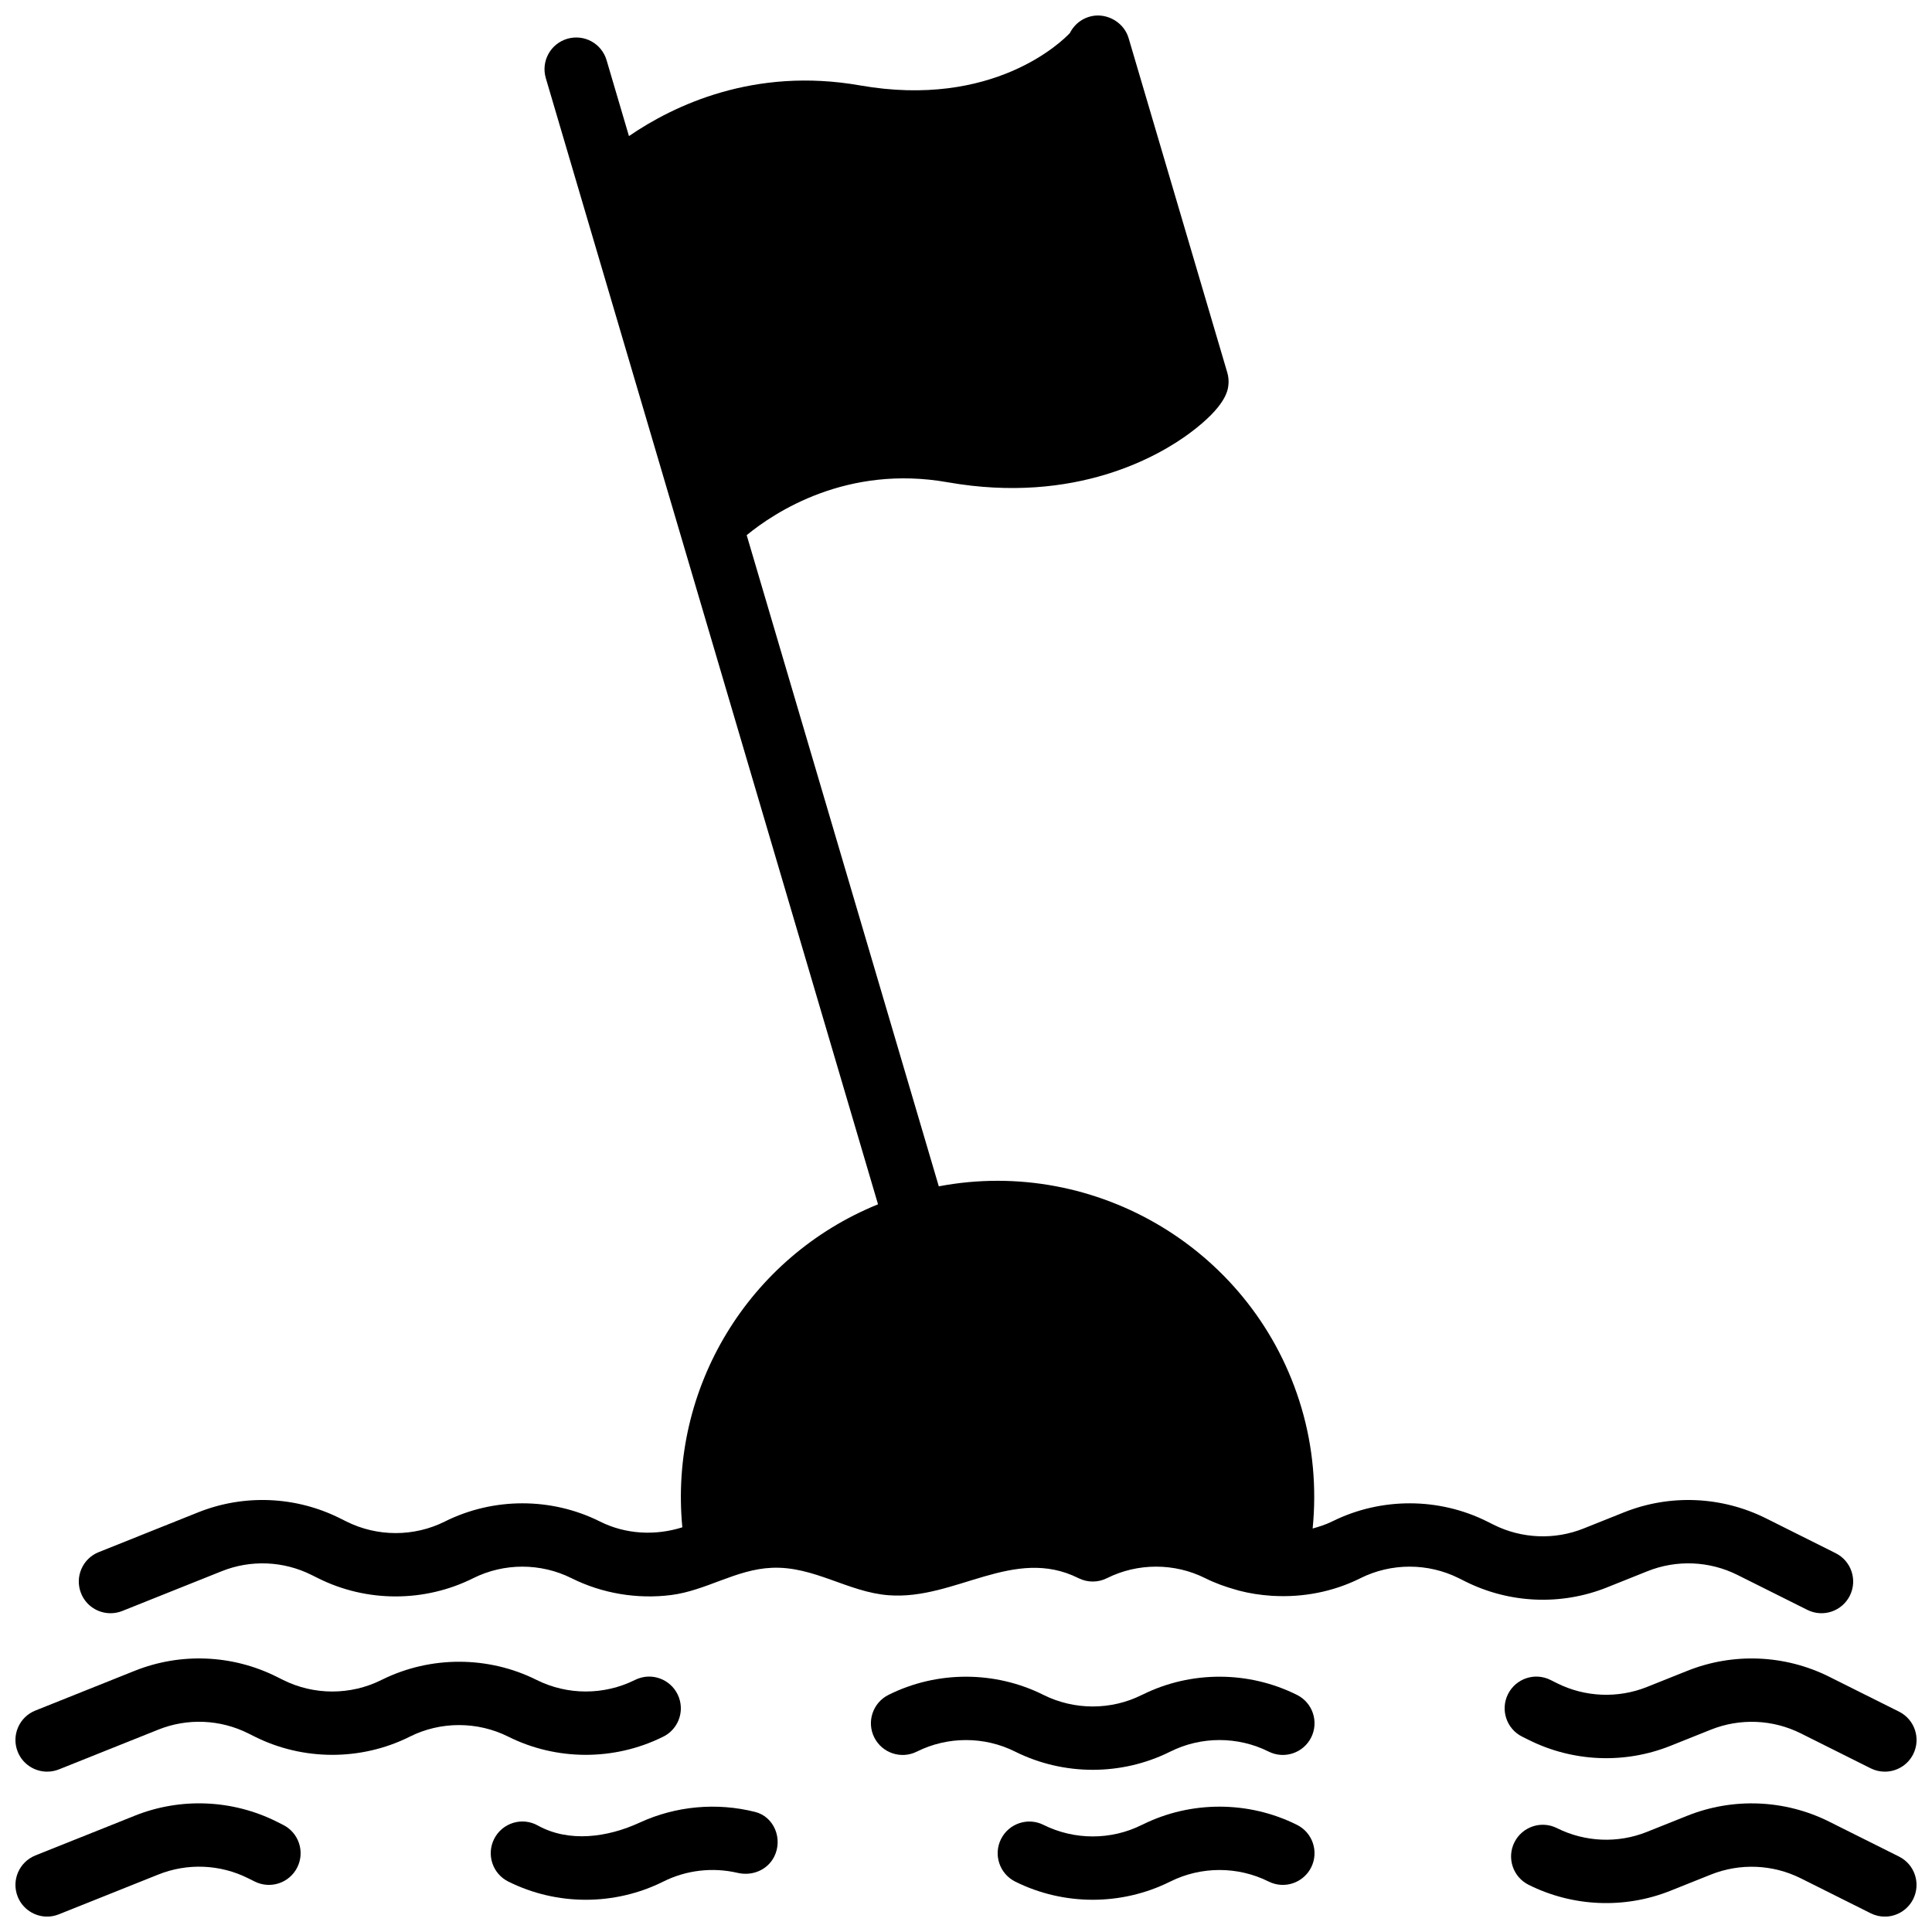
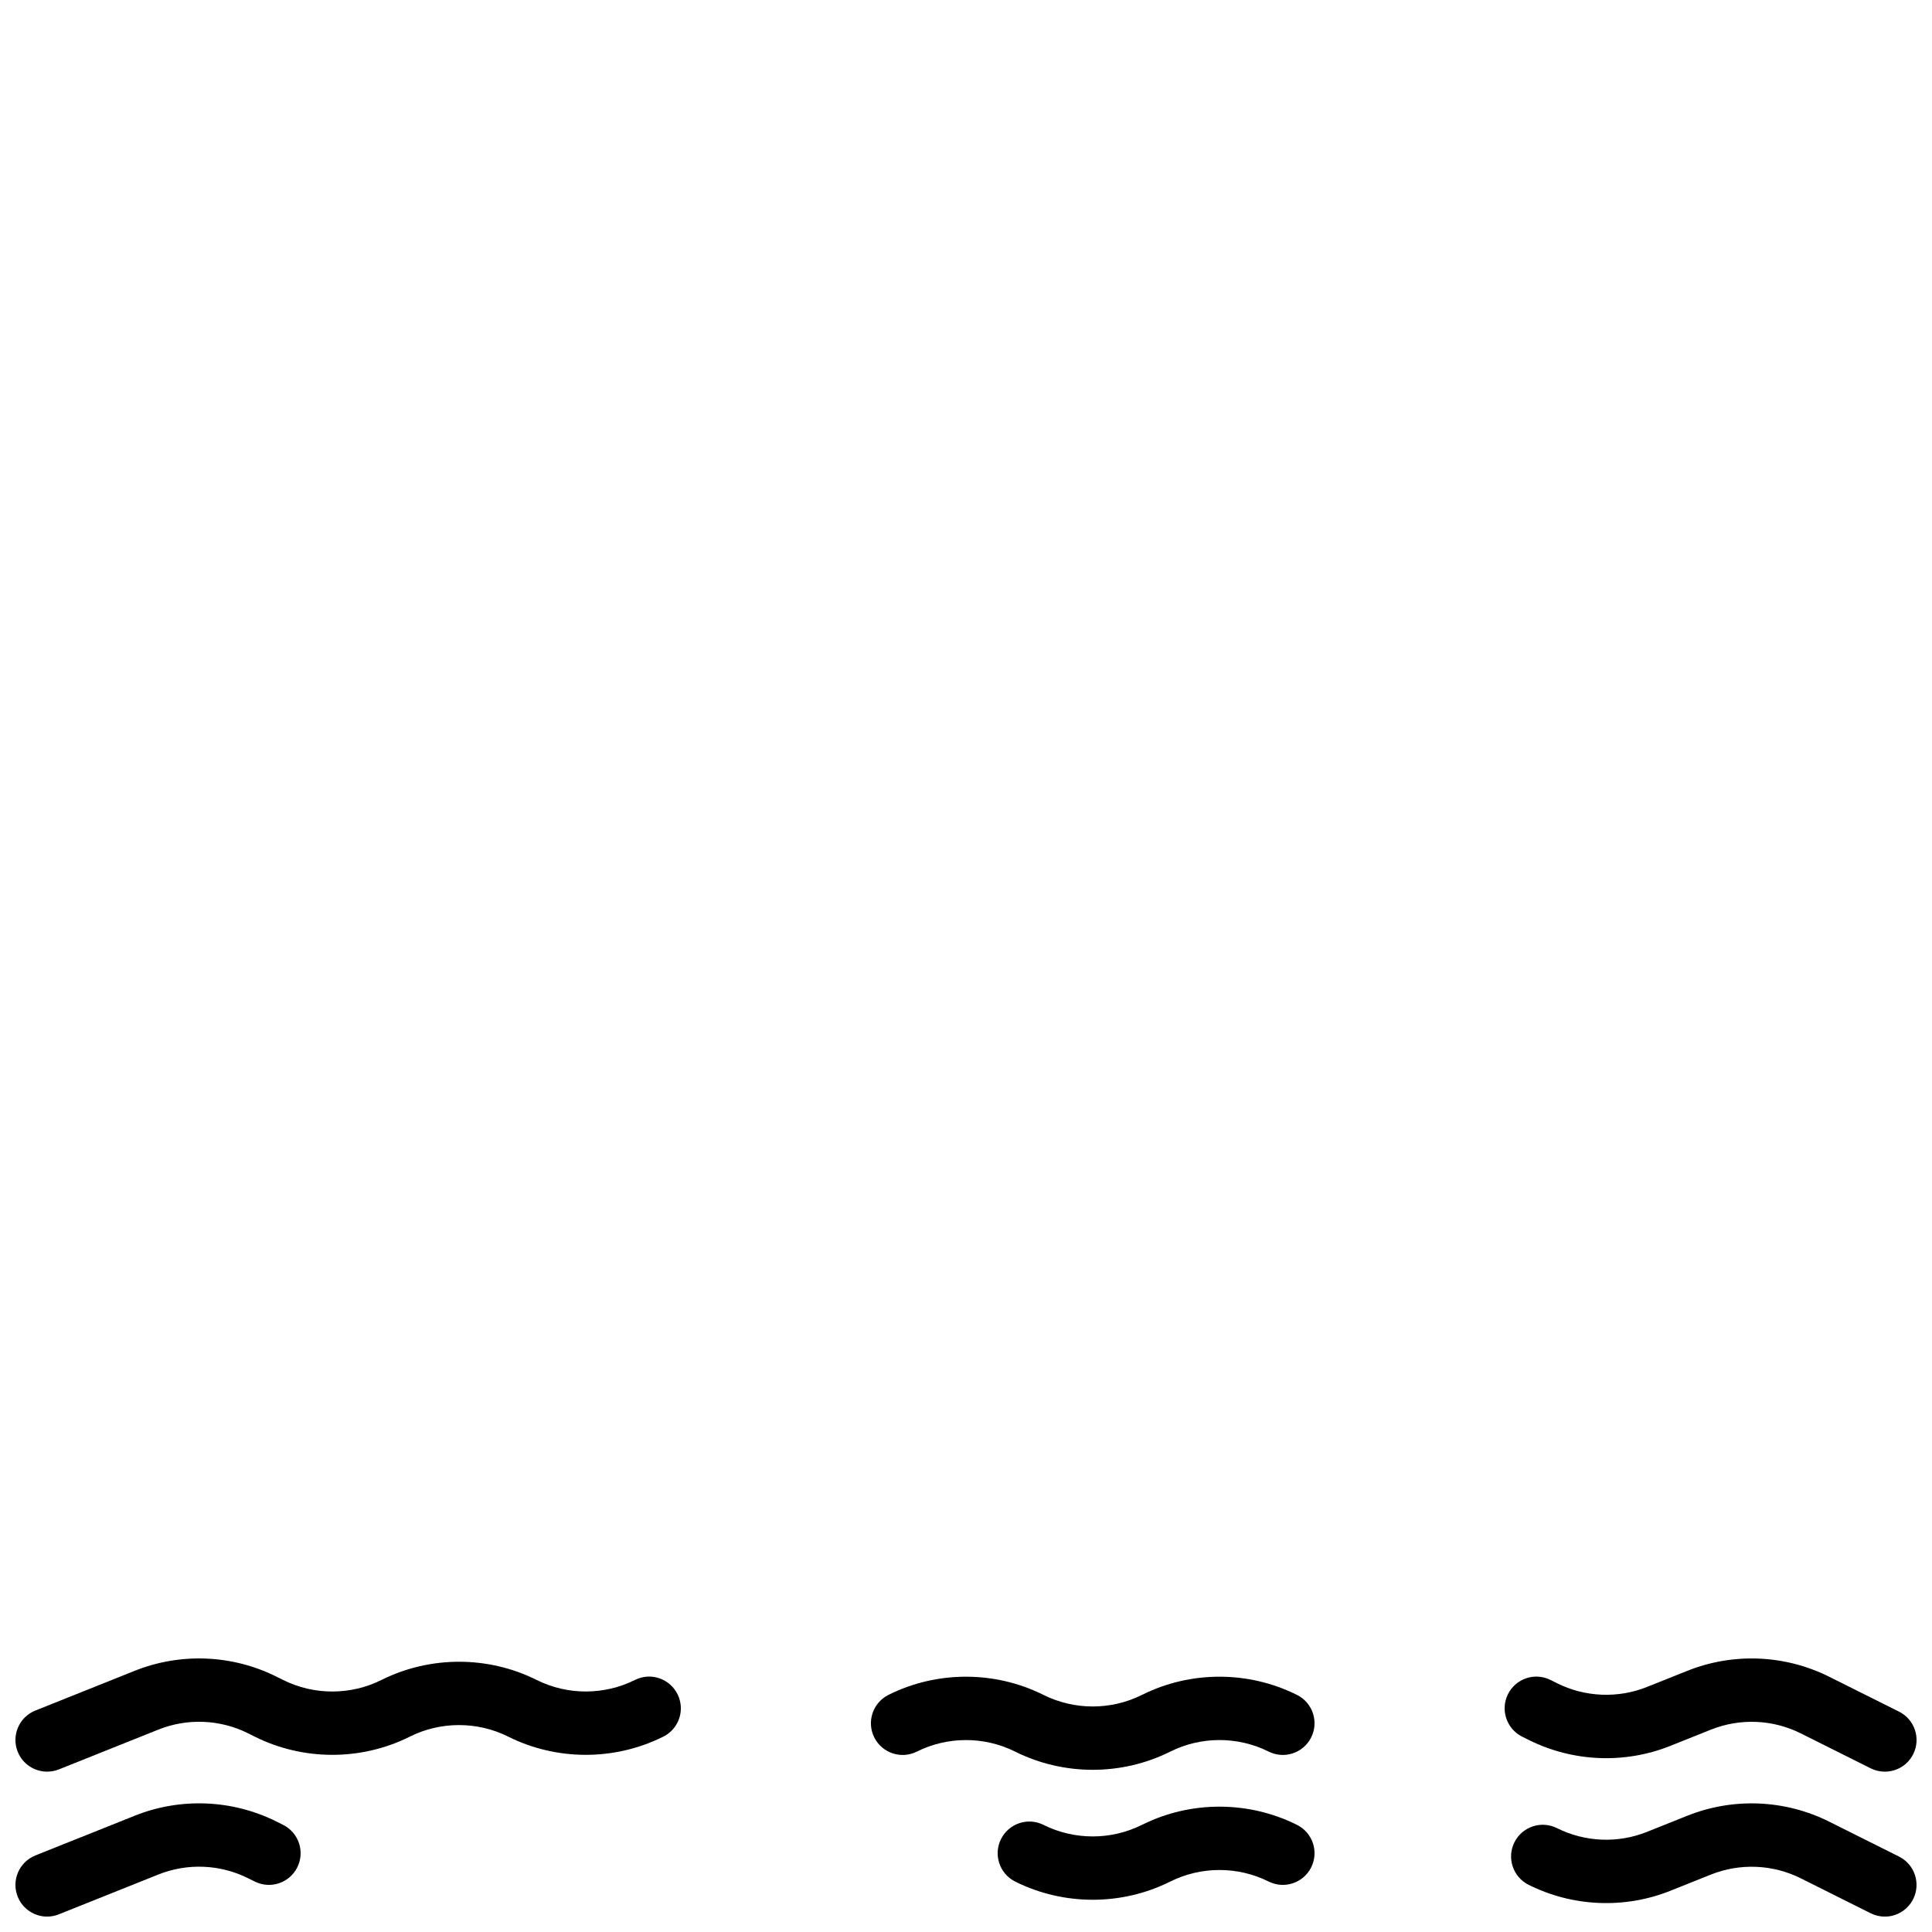
<svg xmlns="http://www.w3.org/2000/svg" width="800px" height="800px" version="1.1" viewBox="144 144 512 512">
  <defs>
    <clipPath id="e">
      <path d="m542 583h109.9v31h-109.9z" />
    </clipPath>
    <clipPath id="d">
      <path d="m148.09 583h176.91v31h-176.91z" />
    </clipPath>
    <clipPath id="c">
-       <path d="m164 148.09h472v423.91h-472z" />
-     </clipPath>
+       </clipPath>
    <clipPath id="b">
      <path d="m544 621h107.9v30.902h-107.9z" />
    </clipPath>
    <clipPath id="a">
      <path d="m148.09 621h75.906v30.902h-75.906z" />
    </clipPath>
  </defs>
  <g clip-path="url(#e)">
    <path d="m547.39 604.23 1.711 0.855c11.738 5.867 25.434 6.441 37.609 1.57l10.68-4.273c7.727-3.09 16.41-2.738 23.855 0.988l18.508 9.254c1.211 0.605 2.484 0.883 3.746 0.883 3.082 0 6.047-1.695 7.523-4.637 2.074-4.148 0.395-9.191-3.754-11.266l-18.516-9.254c-11.746-5.863-25.441-6.426-37.602-1.562l-10.688 4.273c-7.699 3.074-16.406 2.723-23.848-1l-1.711-0.855c-4.156-2.082-9.188-0.395-11.27 3.754-2.074 4.148-0.395 9.195 3.754 11.27" fill-rule="evenodd" />
  </g>
  <path d="m487.72 593.17c-12.789-6.391-28.055-6.441-40.859-0.109-0.082 0.035-0.168 0.074-0.25 0.109-8.145 4.09-17.902 4.082-26.074 0-12.863-6.434-28.238-6.434-41.094 0-4.148 2.082-5.828 7.129-3.754 11.27 2.082 4.148 7.129 5.824 11.27 3.762 8.172-4.09 17.91-4.09 26.07 0 6.434 3.207 13.496 4.816 20.559 4.816 6.969 0 13.938-1.566 20.309-4.707 0.078-0.043 0.16-0.086 0.246-0.121 8.168-4.078 17.902-4.078 26.062 0 4.148 2.074 9.188 0.398 11.27-3.75 2.074-4.148 0.395-9.195-3.754-11.27" fill-rule="evenodd" />
  <g clip-path="url(#d)">
    <path d="m319.51 604.36c3.629-1.637 5.668-5.684 4.668-9.68-1.125-4.5-5.719-7.246-10.184-6.113-0.605 0.152-1.176 0.359-1.723 0.637-8.172 4.082-17.902 4.082-26.074-0.008-12.77-6.379-28.035-6.422-40.855-0.109-0.086 0.043-0.168 0.078-0.246 0.117-8.16 4.082-17.895 4.09-26.07 0l-1.715-0.855c-11.738-5.859-25.441-6.43-37.602-1.57l-26.332 10.531c-4.305 1.719-6.406 6.606-4.684 10.914 1.309 3.285 4.465 5.281 7.801 5.281 1.039 0 2.098-0.191 3.113-0.594l26.344-10.539c7.691-3.09 16.398-2.738 23.855 1l1.711 0.855c12.781 6.391 28.047 6.434 40.859 0.117 0.082-0.043 0.16-0.082 0.242-0.125 8.172-4.082 17.902-4.074 26.074 0.008 12.762 6.383 28.004 6.434 40.816 0.133" fill-rule="evenodd" />
  </g>
  <g clip-path="url(#c)">
-     <path d="m569.91 564.66 10.684-4.273c7.715-3.09 16.414-2.731 23.855 0.992l18.504 9.25c4.156 2.086 9.188 0.395 11.27-3.75 2.074-4.148 0.395-9.195-3.754-11.27l-18.504-9.254c-11.758-5.852-25.453-6.422-37.609-1.562l-10.684 4.273c-7.699 3.082-16.406 2.723-23.855-0.996l-1.711-0.859c-12.773-6.379-28.031-6.422-40.859-0.109-0.086 0.043-0.168 0.078-0.254 0.117-1.645 0.824-3.383 1.363-5.129 1.855 1.066-10.73 0.102-21.594-2.949-31.941-12.293-41.688-54.285-66.688-96.125-58.742l-50.91-172.57c7.414-6.082 26.566-18.742 53.254-14.016 34.066 5.988 56.223-7.121 64.184-13.039 9.566-7.121 10.051-11.297 10.211-12.664 0.133-1.125 0.035-2.266-0.285-3.352l-26.148-88.629c-1.117-3.828-4.945-6.277-8.75-5.992-2.988 0.25-5.531 2.055-6.809 4.617-2.074 2.227-20.312 20.094-55.637 13.887-28.02-4.918-49.324 5.281-61.223 13.43l-5.926-20.105c-1.305-4.434-5.922-6.992-10.43-5.676-4.453 1.312-6.988 5.981-5.676 10.43 0 0 9.48 32.145 9.488 32.176 0 0 26.148 88.629 26.156 88.656l52.395 177.61c-34.277 13.914-55.41 48.691-51.859 85.598-7.188 2.273-15.039 1.871-21.84-1.539-12.863-6.43-28.23-6.422-41.102 0.008-8.145 4.082-17.895 4.082-26.082-0.008l-1.703-0.848c-11.723-5.867-25.434-6.441-37.609-1.57l-26.324 10.531c-4.309 1.719-6.406 6.606-4.684 10.914 1.309 3.285 4.465 5.281 7.797 5.281 1.043 0 2.102-0.191 3.117-0.594l26.332-10.531c7.699-3.098 16.406-2.746 23.871 1l1.707 0.848c12.863 6.434 28.23 6.434 41.102-0.008 8.168-4.082 17.902-4.074 26.062 0.008 8.105 4.047 17.398 5.594 26.375 4.457 9.312-1.184 17.188-6.809 26.676-7.219 11.203-0.496 20.211 6.473 31.02 7.277 17.648 1.328 33.09-13.121 50.289-4.523 2.367 1.184 5.156 1.184 7.516 0 4.07-2.039 8.547-3.059 13.031-3.059 2.234 0 4.477 0.254 6.676 0.766 2.184 0.512 4.324 1.277 6.363 2.301 2.613 1.309 5.34 2.277 8.121 3.055 0.277 0.07 0.547 0.168 0.82 0.238 2.824 0.738 5.688 1.164 8.574 1.359 0.137 0.008 0.254 0.051 0.582 0.031 7.773 0.414 15.648-1.055 22.77-4.566 0.078-0.043 0.16-0.082 0.246-0.125 8.16-4.074 17.891-4.082 26.062 0l1.711 0.855c11.738 5.871 25.445 6.449 37.609 1.57" fill-rule="evenodd" />
-   </g>
+     </g>
  <g clip-path="url(#b)">
    <path d="m647.26 636.01-18.508-9.254c-11.73-5.859-25.434-6.43-37.609-1.559l-10.672 4.266c-7.723 3.098-16.422 2.727-23.863-0.992-4.141-2.074-9.184-0.395-11.27 3.754-2.07 4.148-0.395 9.195 3.762 11.27 11.723 5.859 25.438 6.43 37.602 1.57l10.691-4.277c7.707-3.078 16.398-2.734 23.848 0.992l18.504 9.254c1.211 0.605 2.488 0.891 3.754 0.891 3.082 0 6.039-1.707 7.516-4.644 2.074-4.148 0.395-9.195-3.754-11.27" fill-rule="evenodd" />
  </g>
  <path d="m487.72 627.61c-12.789-6.391-28.055-6.441-40.859-0.109-0.082 0.031-0.168 0.074-0.25 0.109-8.145 4.09-17.902 4.078-26.074 0-4.141-2.066-9.184-0.387-11.258 3.762-2.074 4.137-0.395 9.184 3.75 11.266 6.434 3.211 13.496 4.82 20.559 4.82 6.969 0 13.938-1.57 20.309-4.711 0.078-0.039 0.16-0.082 0.246-0.117 8.168-4.078 17.902-4.078 26.062 0 4.148 2.074 9.188 0.395 11.27-3.754 2.074-4.144 0.395-9.191-3.754-11.266" fill-rule="evenodd" />
-   <path d="m344.11 624.18c-10.125-2.551-20.973-1.602-30.57 2.82-8.551 3.949-18.785 5.344-27.023 0.773-4.195-2.332-9.445-0.672-11.578 3.586-2.074 4.156-0.395 9.195 3.754 11.27 6.441 3.215 13.484 4.828 20.547 4.828 7.055 0 14.125-1.613 20.555-4.828 6.113-3.059 13.109-3.828 19.676-2.301 3.902 0.906 7.926-0.746 9.715-4.324 2.324-4.66-0.02-10.555-5.074-11.824" fill-rule="evenodd" />
  <g clip-path="url(#a)">
    <path d="m219.04 627.62-1.73-0.875c-11.738-5.852-25.441-6.43-37.609-1.559l-26.32 10.527c-4.309 1.73-6.41 6.609-4.688 10.926 1.309 3.273 4.469 5.281 7.801 5.281 1.043 0 2.098-0.203 3.117-0.613l26.332-10.531c7.715-3.098 16.43-2.727 23.836 0.992l1.723 0.855c4.164 2.082 9.188 0.402 11.27-3.734 2.082-4.141 0.41-9.188-3.731-11.27" fill-rule="evenodd" />
  </g>
</svg>